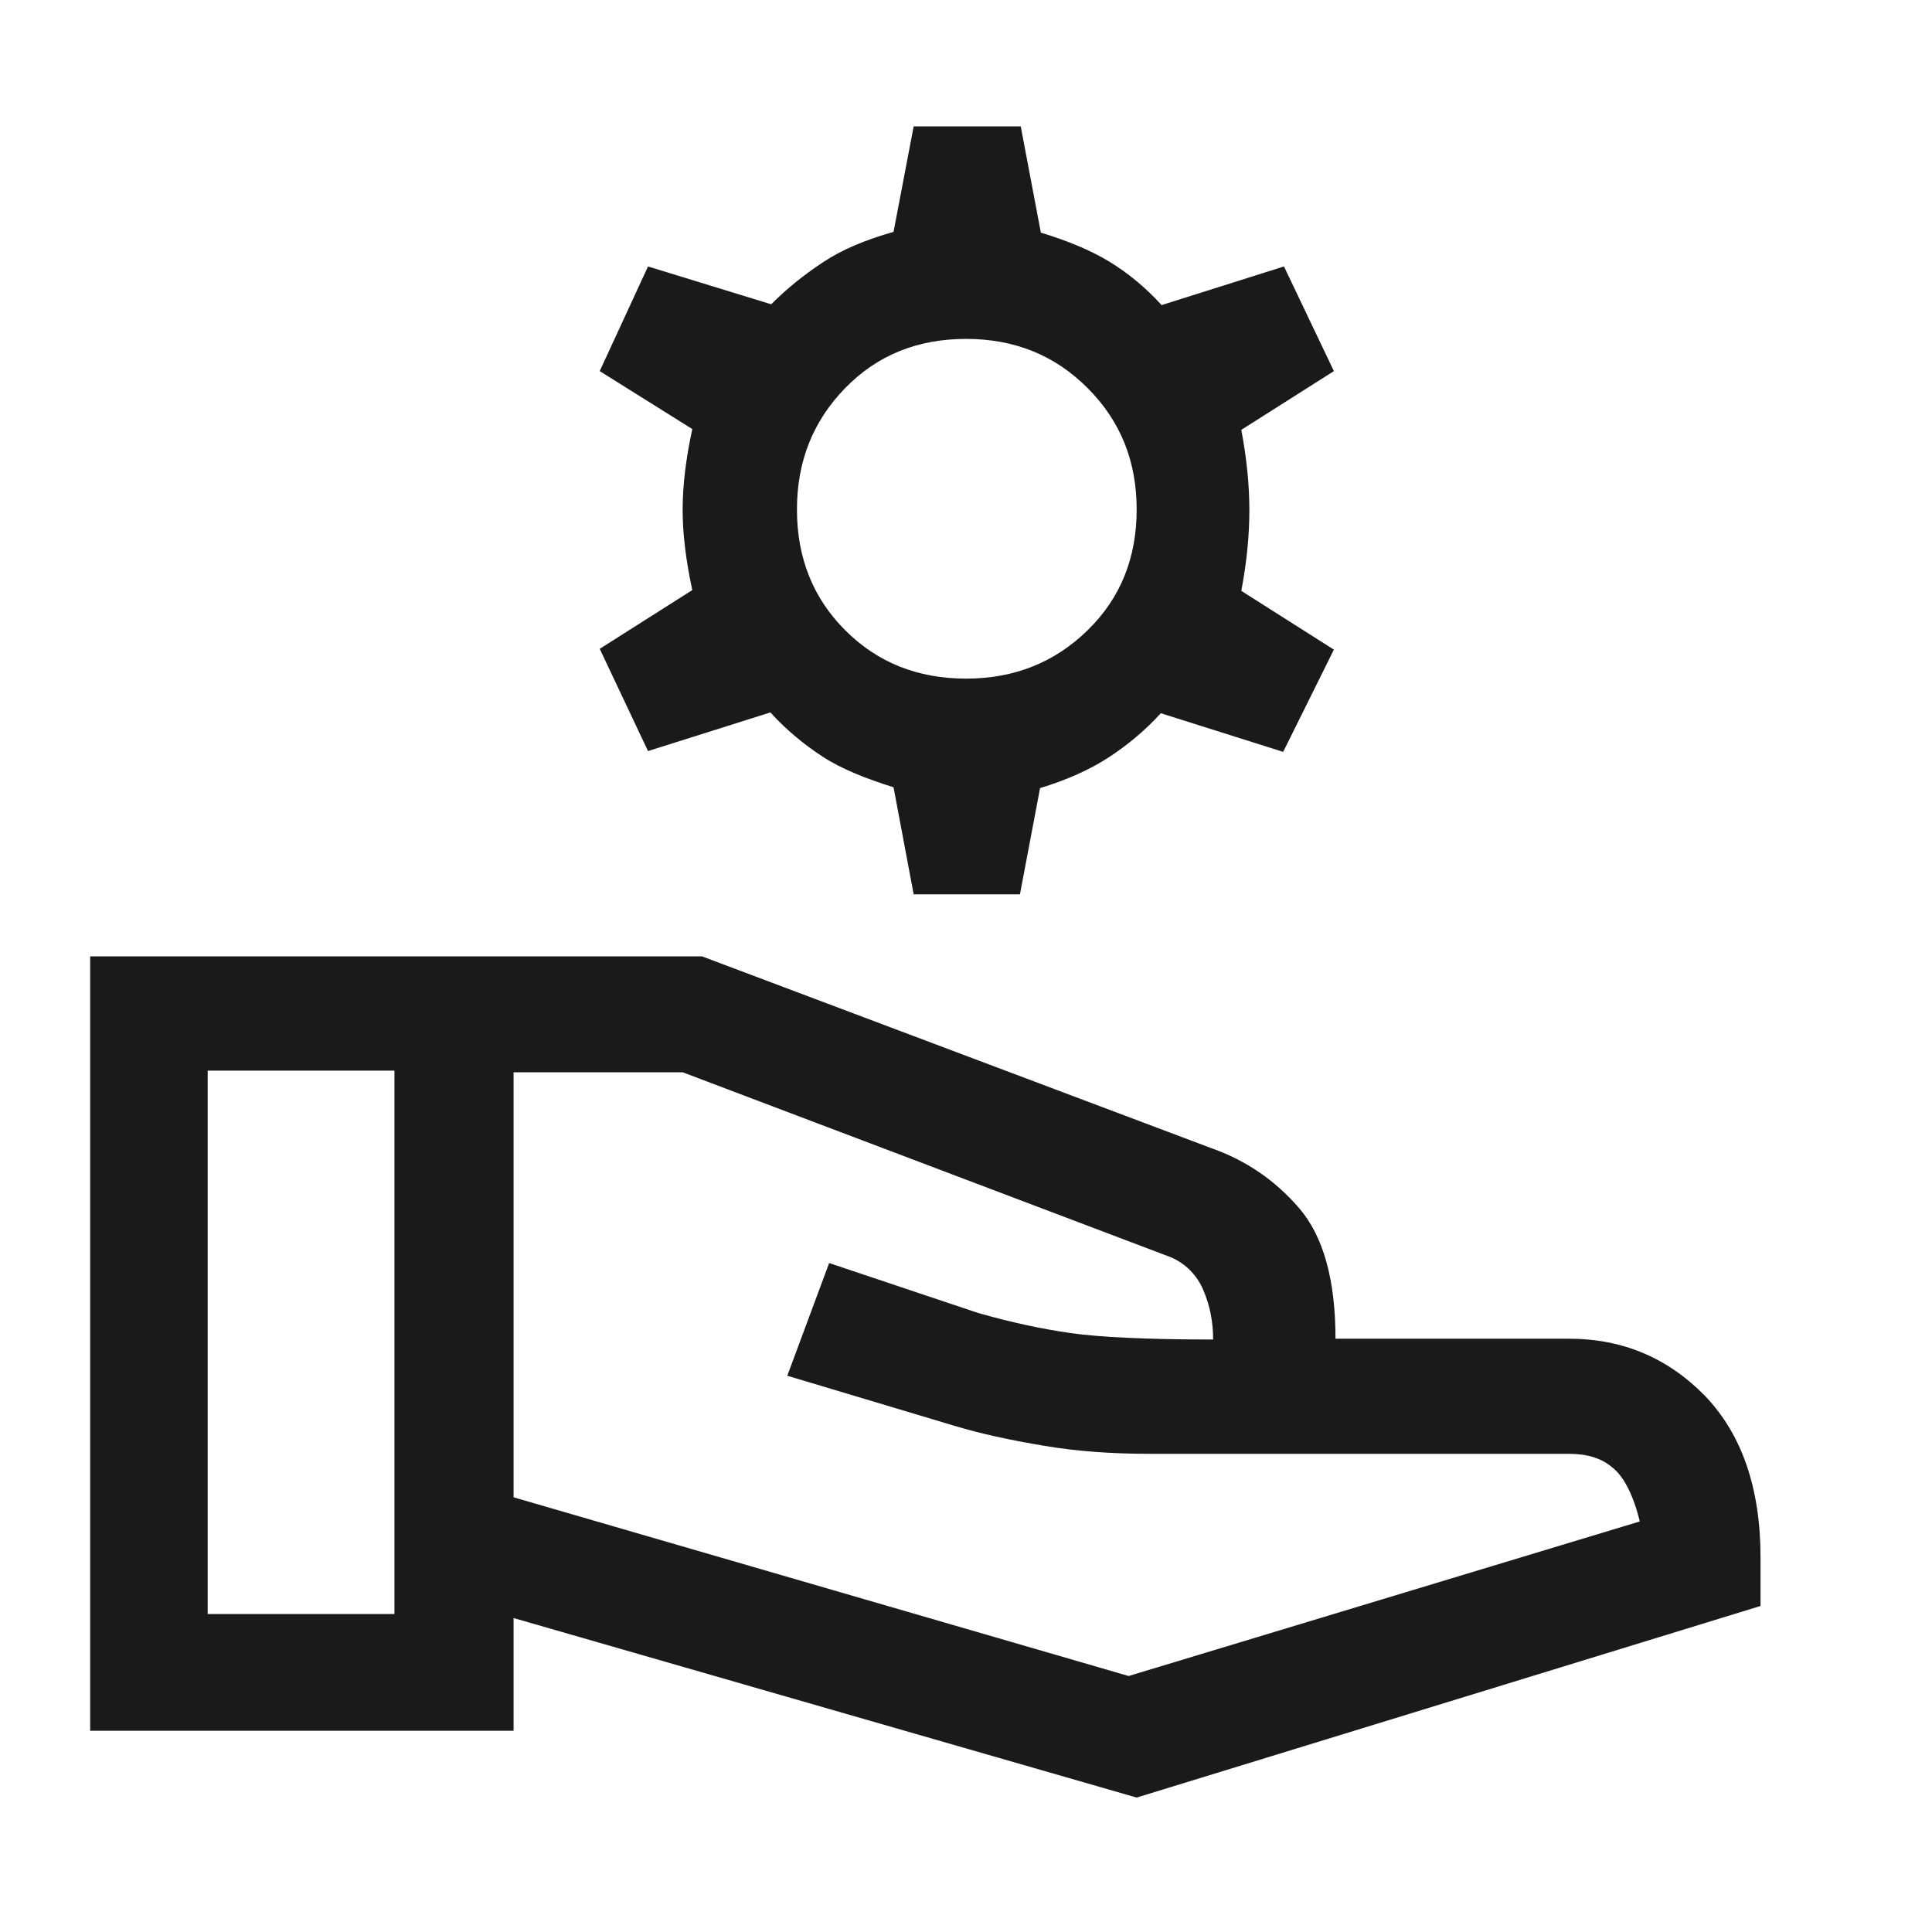
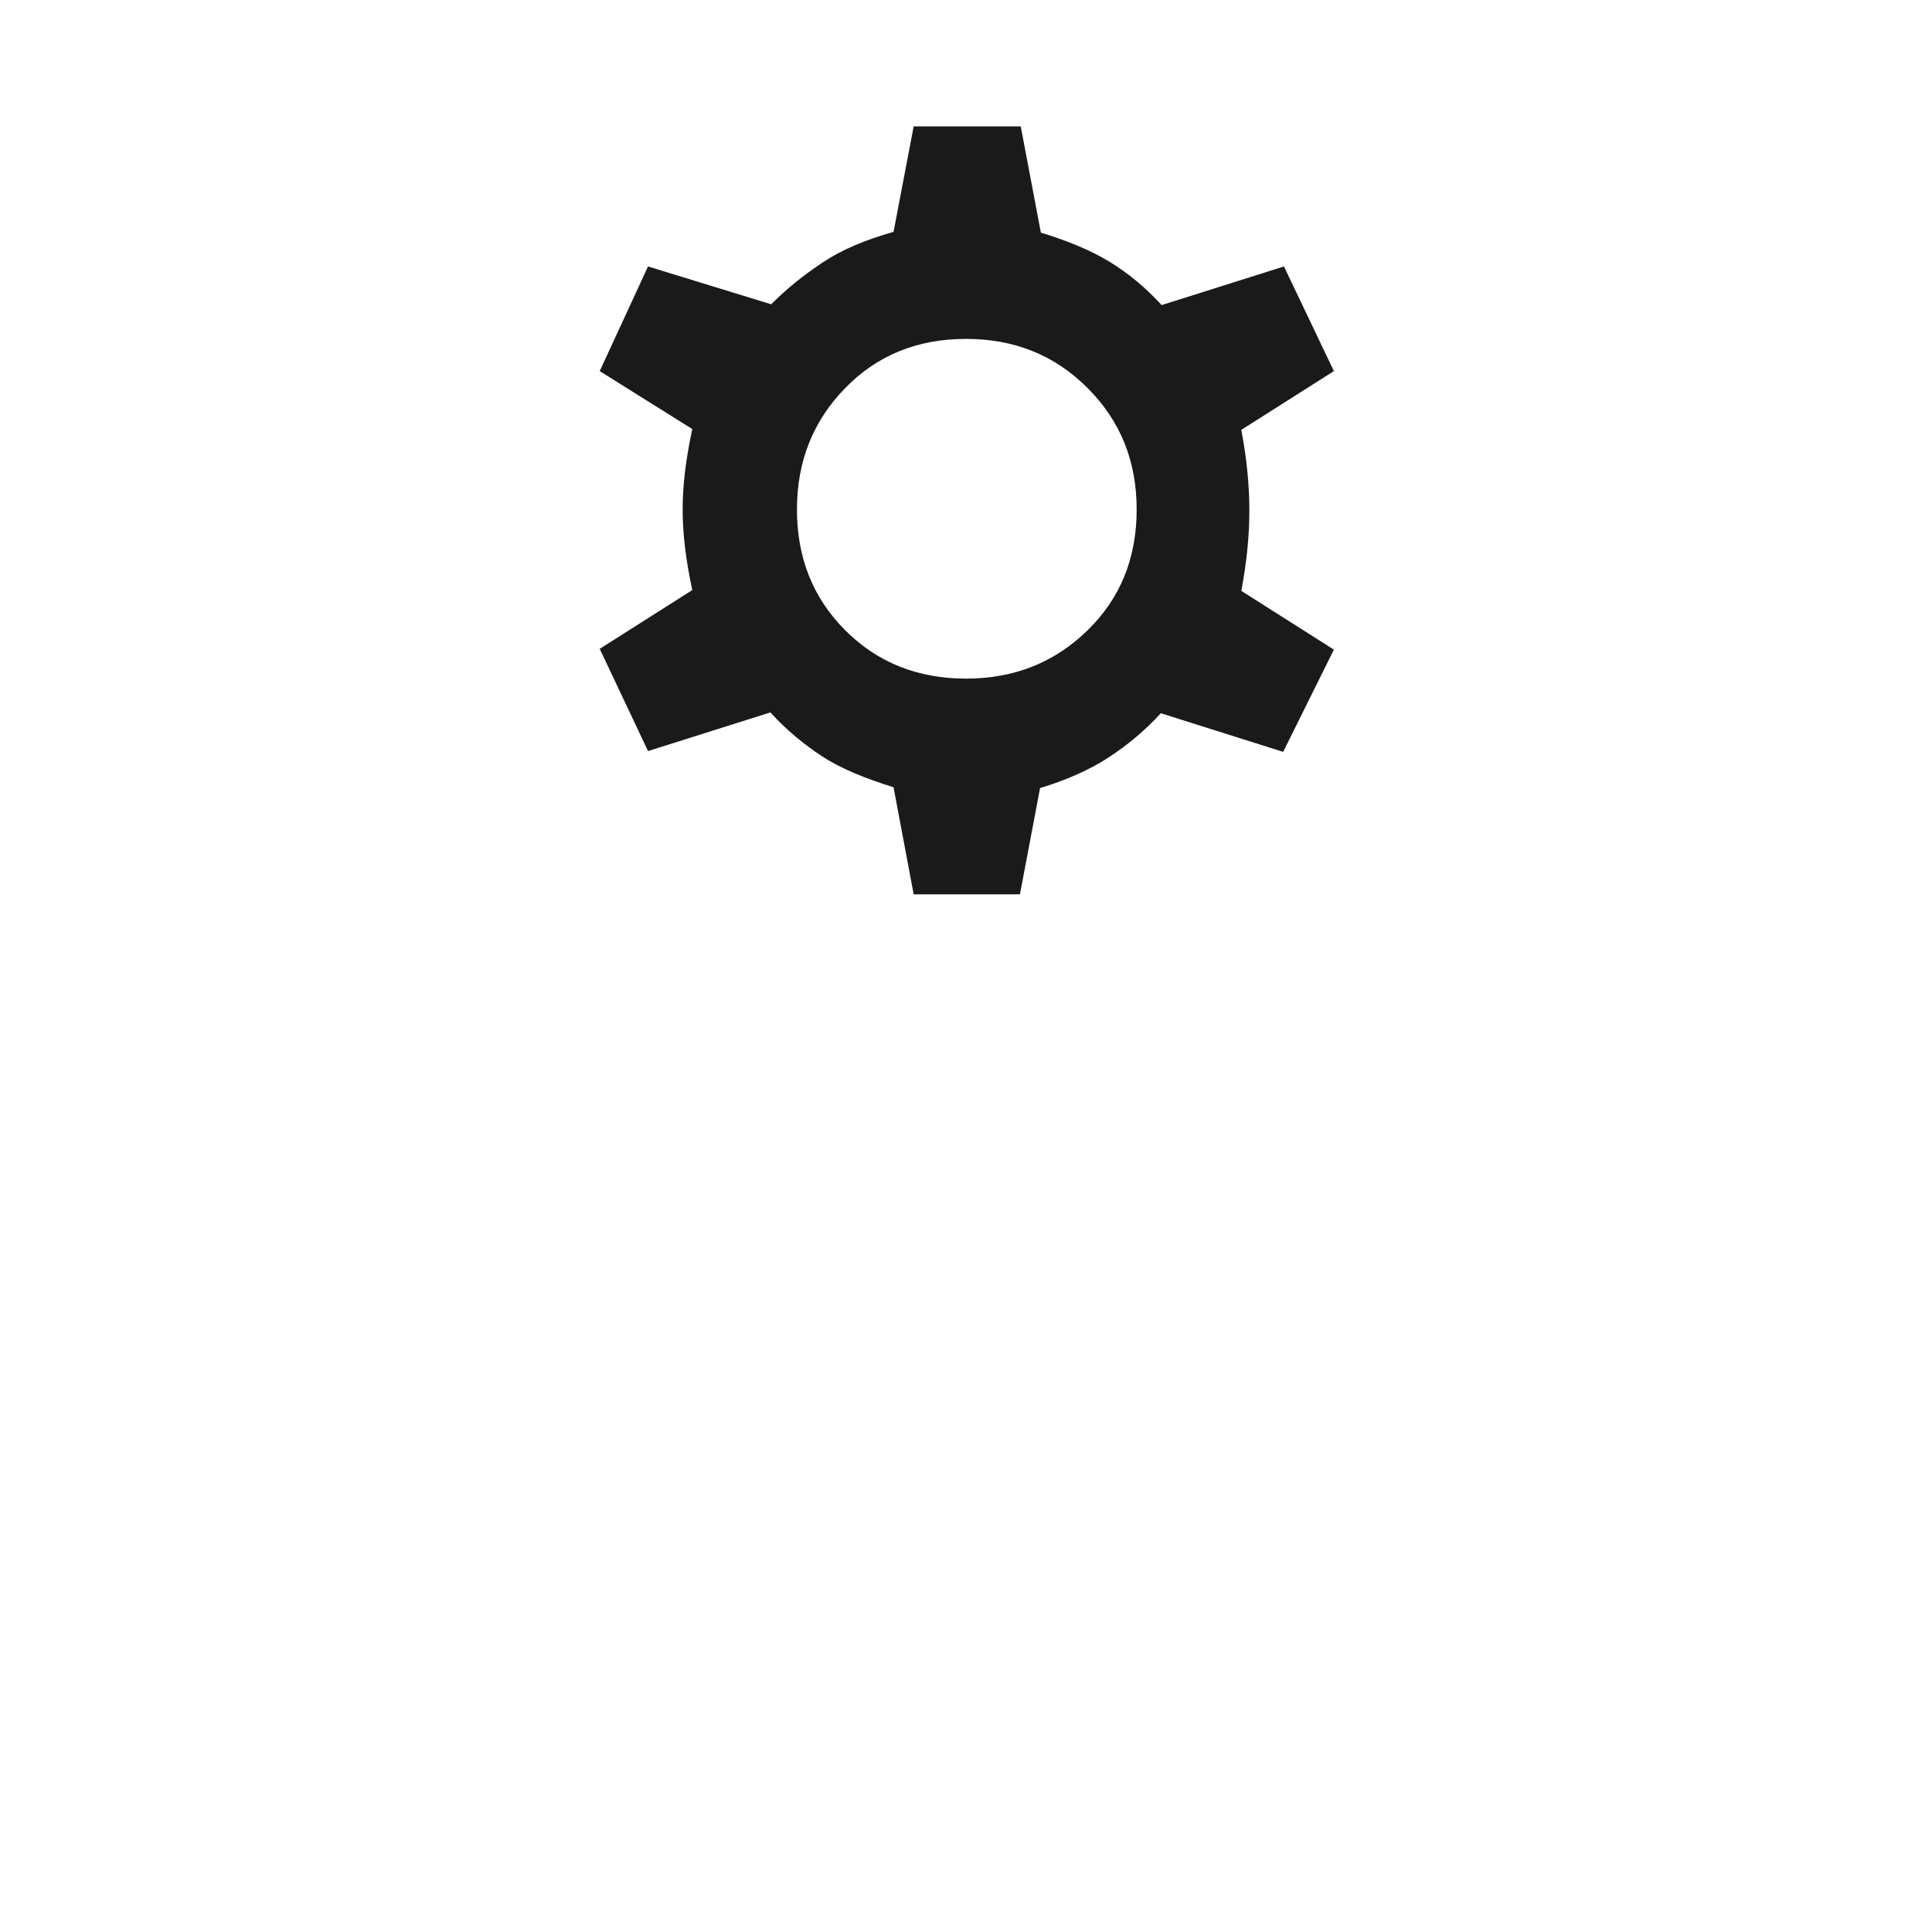
<svg xmlns="http://www.w3.org/2000/svg" version="1.1" id="Layout" x="0px" y="0px" viewBox="0 0 24 24" style="enable-background:new 0 0 24 24;" xml:space="preserve">
  <style type="text/css">
	.st0{fill:#242527;}
	.st1{clip-path:url(#SVGID_00000102530661516028601280000010986779748997414301_);}
	.st2{fill:#FED141;}
	.st3{opacity:0;fill:#242527;}
	.st4{clip-path:url(#SVGID_00000102530661516028601280000010986779748997414301_);fill:#FED141;}
	.st5{fill:#FFFFFF;}
	.st6{clip-path:url(#SVGID_00000153669195843161898160000005752179312213693066_);}
	.st7{clip-path:url(#SVGID_00000124881328663947612920000000307230612724785543_);}
	.st8{clip-path:url(#SVGID_00000054948817753674825730000014177810147252697274_);}
	
		.st9{clip-path:url(#SVGID_00000054948817753674825730000014177810147252697274_);fill:none;stroke:#242527;stroke-width:0.2;stroke-miterlimit:10;}
	.st10{fill:#E5E5E5;}
	.st11{clip-path:url(#SVGID_00000111891295923855789330000017719261359949546915_);}
	.st12{clip-path:url(#SVGID_00000176753768431091335870000016705644365908234653_);}
	.st13{fill:#FED141;stroke:#242527;stroke-width:0.5;stroke-miterlimit:10;}
	.st14{fill:none;stroke:#242527;stroke-width:0.5;stroke-miterlimit:10;}
	.st15{fill:none;stroke:#242527;stroke-width:0.5;stroke-miterlimit:10;stroke-dasharray:0.968,0.968;}
	.st16{fill:none;stroke:#FFFFFF;stroke-width:3;stroke-miterlimit:10;}
	.st17{fill:none;stroke:#242527;stroke-width:0.5;stroke-miterlimit:10;stroke-dasharray:1,1;}
	.st18{fill:none;stroke:#242527;stroke-width:0.5;stroke-miterlimit:10;stroke-dasharray:1;}
	.st19{fill:none;stroke:#242527;stroke-miterlimit:10;}
	.st20{opacity:0;fill:#1A1A1A;}
	.st21{fill:#1A1A1A;}
</style>
  <g>
    <rect class="st20" width="24" height="24" />
-     <path class="st21" d="M14.12,22.33L6.38,20.1v1.4H1.12v-9.62h7.6l6.32,2.38c0.43,0.15,0.8,0.4,1.1,0.75   c0.3,0.35,0.45,0.89,0.45,1.62h2.9c0.67,0,1.23,0.24,1.69,0.71c0.46,0.48,0.69,1.15,0.69,2.01v0.6L14.12,22.33z M2.58,20.05H4.9   V13.3H2.58V20.05z M14.02,20.82l6.35-1.92c-0.08-0.33-0.2-0.56-0.34-0.67c-0.14-0.12-0.32-0.17-0.54-0.17h-5.2   c-0.47,0-0.91-0.03-1.32-0.1c-0.42-0.07-0.79-0.15-1.12-0.25l-2.07-0.62l0.52-1.4l1.85,0.62c0.42,0.12,0.8,0.2,1.15,0.25   c0.35,0.05,0.94,0.08,1.77,0.08c0-0.22-0.04-0.42-0.12-0.61c-0.08-0.19-0.22-0.33-0.4-0.41l-6.07-2.3h-2.1v5.28L14.02,20.82z" />
    <path class="st21" d="M11.35,11.11h1.32l0.25-1.32c0.33-0.1,0.62-0.23,0.85-0.38c0.23-0.15,0.45-0.33,0.65-0.55l1.52,0.48   l0.63-1.27l-1.15-0.73c0.07-0.37,0.1-0.7,0.1-1s-0.03-0.63-0.1-1l1.15-0.73l-0.62-1.3l-1.52,0.48c-0.2-0.22-0.42-0.4-0.65-0.54   c-0.23-0.14-0.52-0.26-0.85-0.36l-0.25-1.32h-1.33L11.1,2.88c-0.35,0.1-0.64,0.22-0.88,0.38S9.78,3.58,9.58,3.78L8.05,3.31   l-0.6,1.3L8.6,5.33c-0.08,0.37-0.12,0.7-0.12,1s0.04,0.63,0.12,1L7.45,8.06l0.6,1.27l1.52-0.48c0.2,0.22,0.42,0.4,0.65,0.55   c0.23,0.15,0.53,0.27,0.88,0.38L11.35,11.11z M12,8.43c-0.6,0-1.1-0.2-1.5-0.6s-0.6-0.9-0.6-1.5s0.2-1.1,0.6-1.51   c0.4-0.41,0.9-0.61,1.5-0.61s1.1,0.2,1.51,0.61c0.41,0.41,0.61,0.91,0.61,1.51s-0.2,1.1-0.61,1.5C13.1,8.23,12.6,8.43,12,8.43z" />
  </g>
</svg>